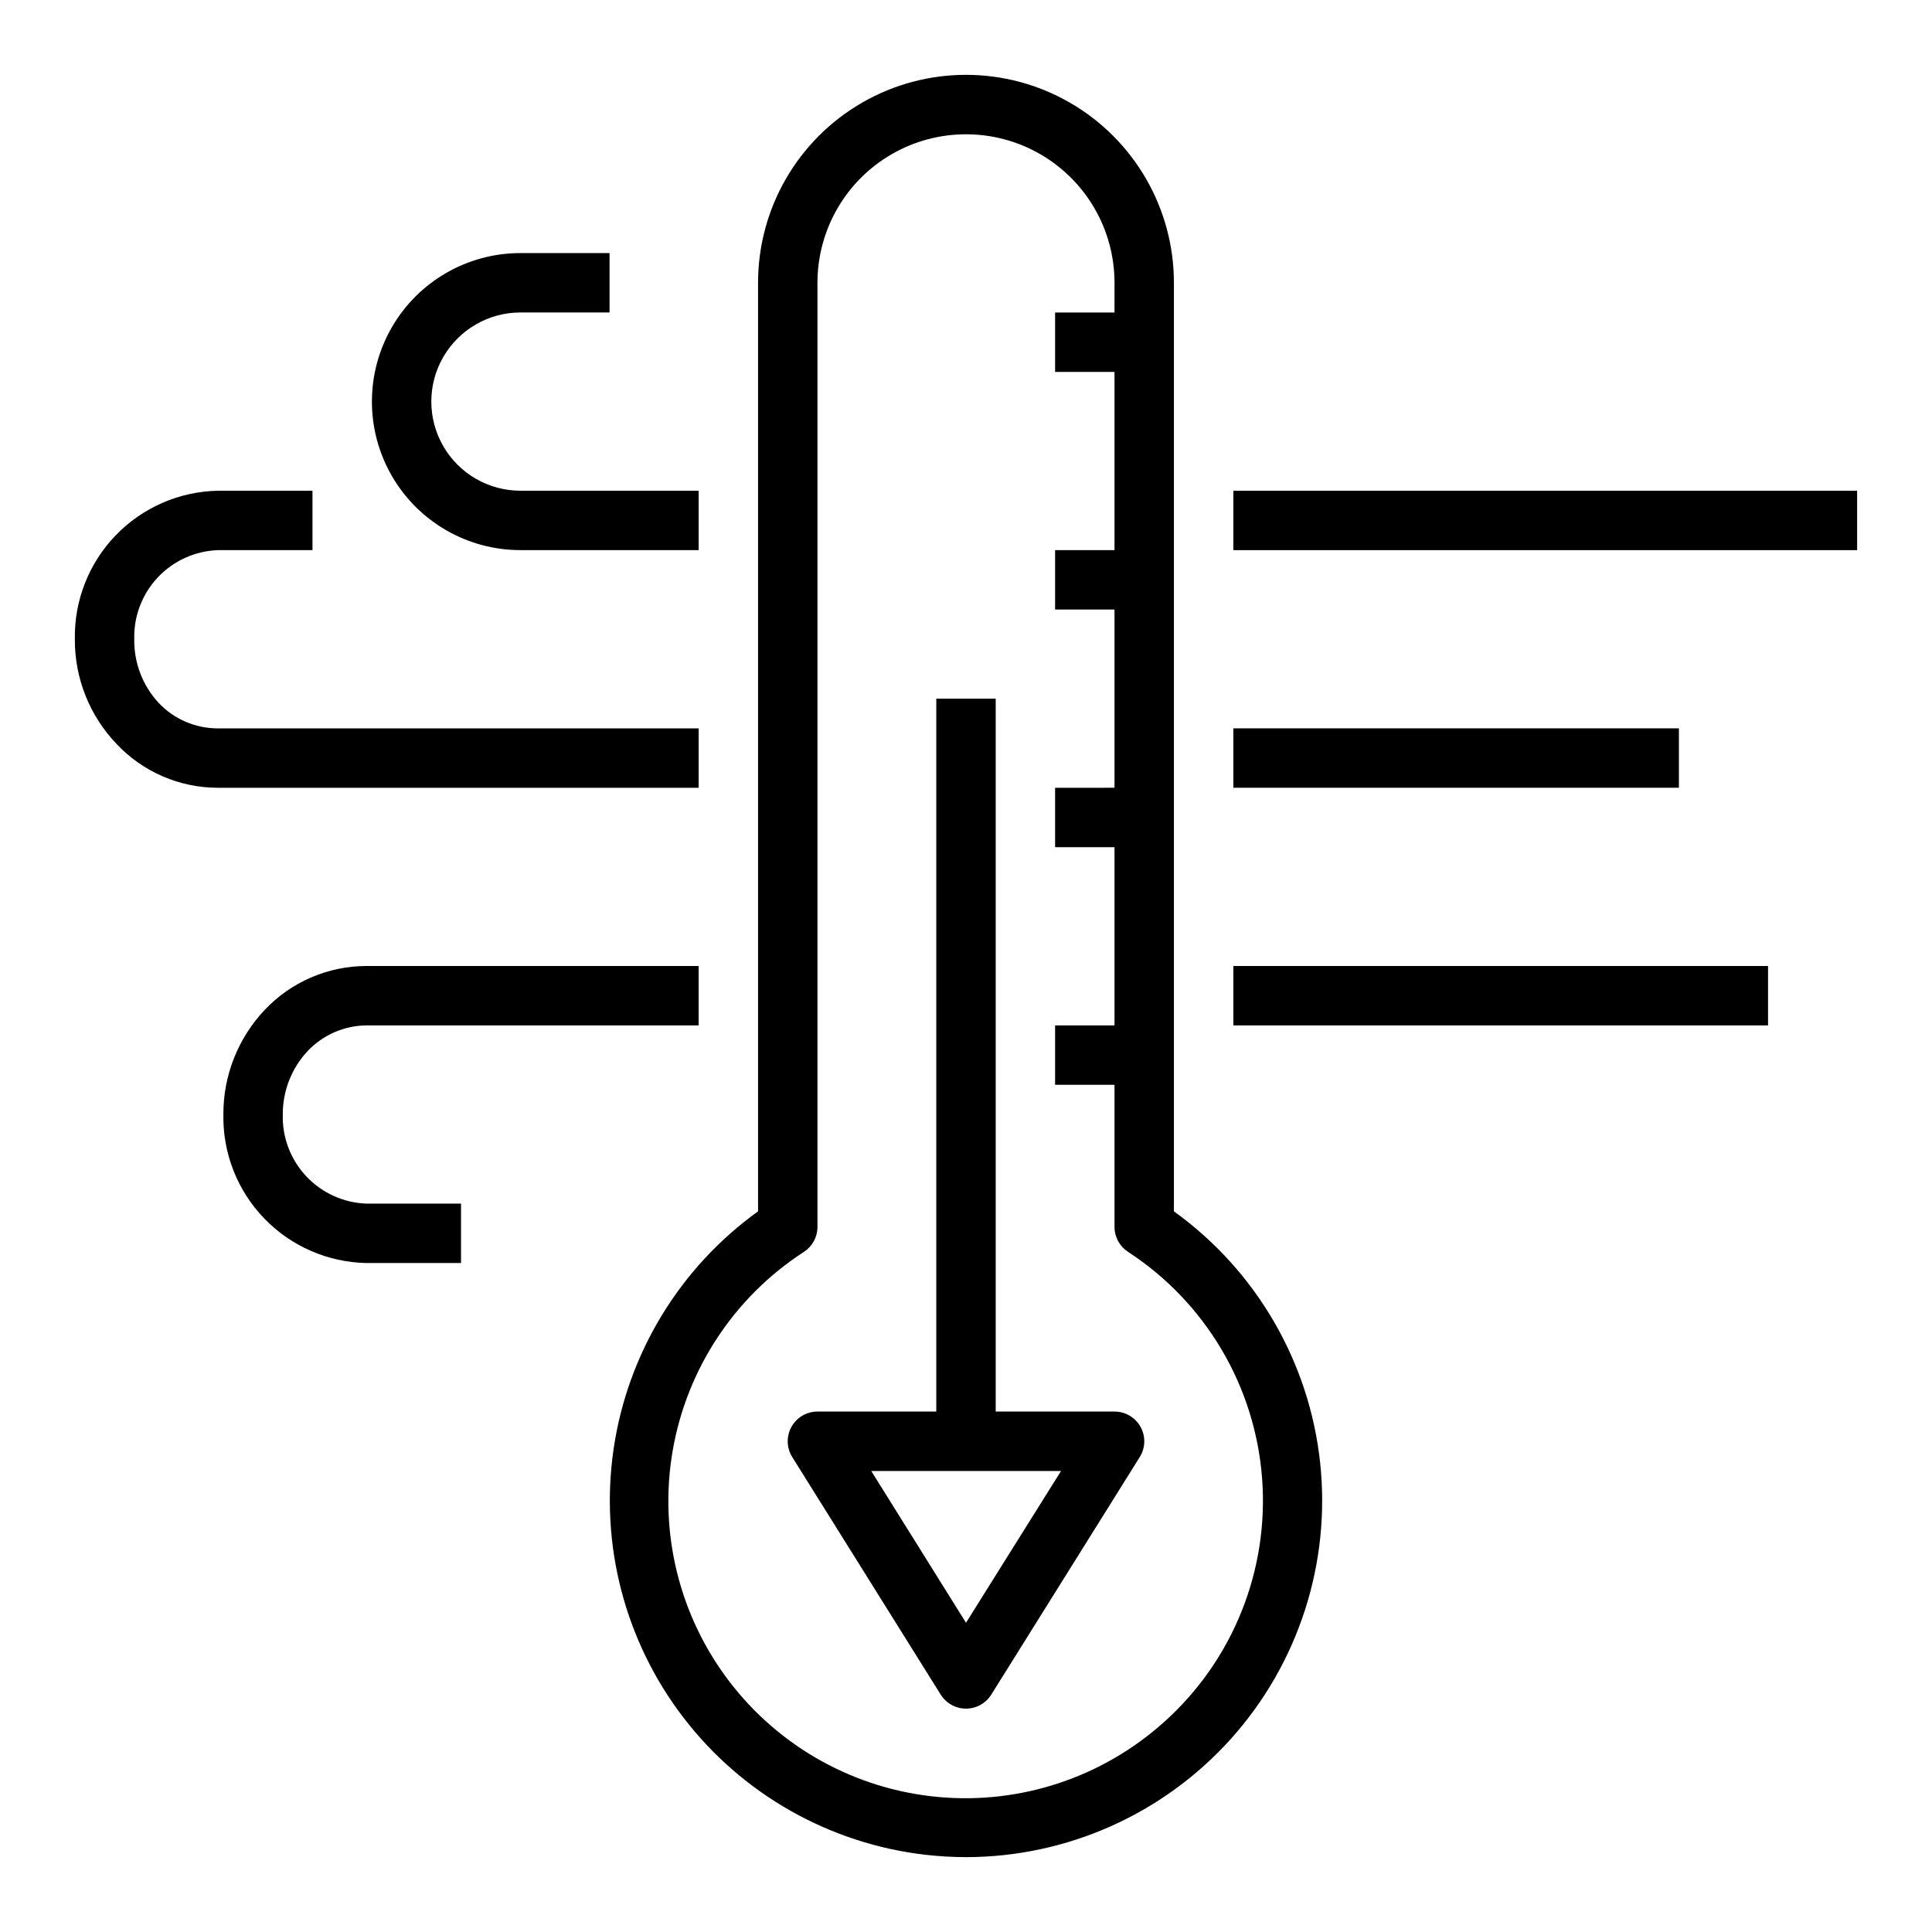
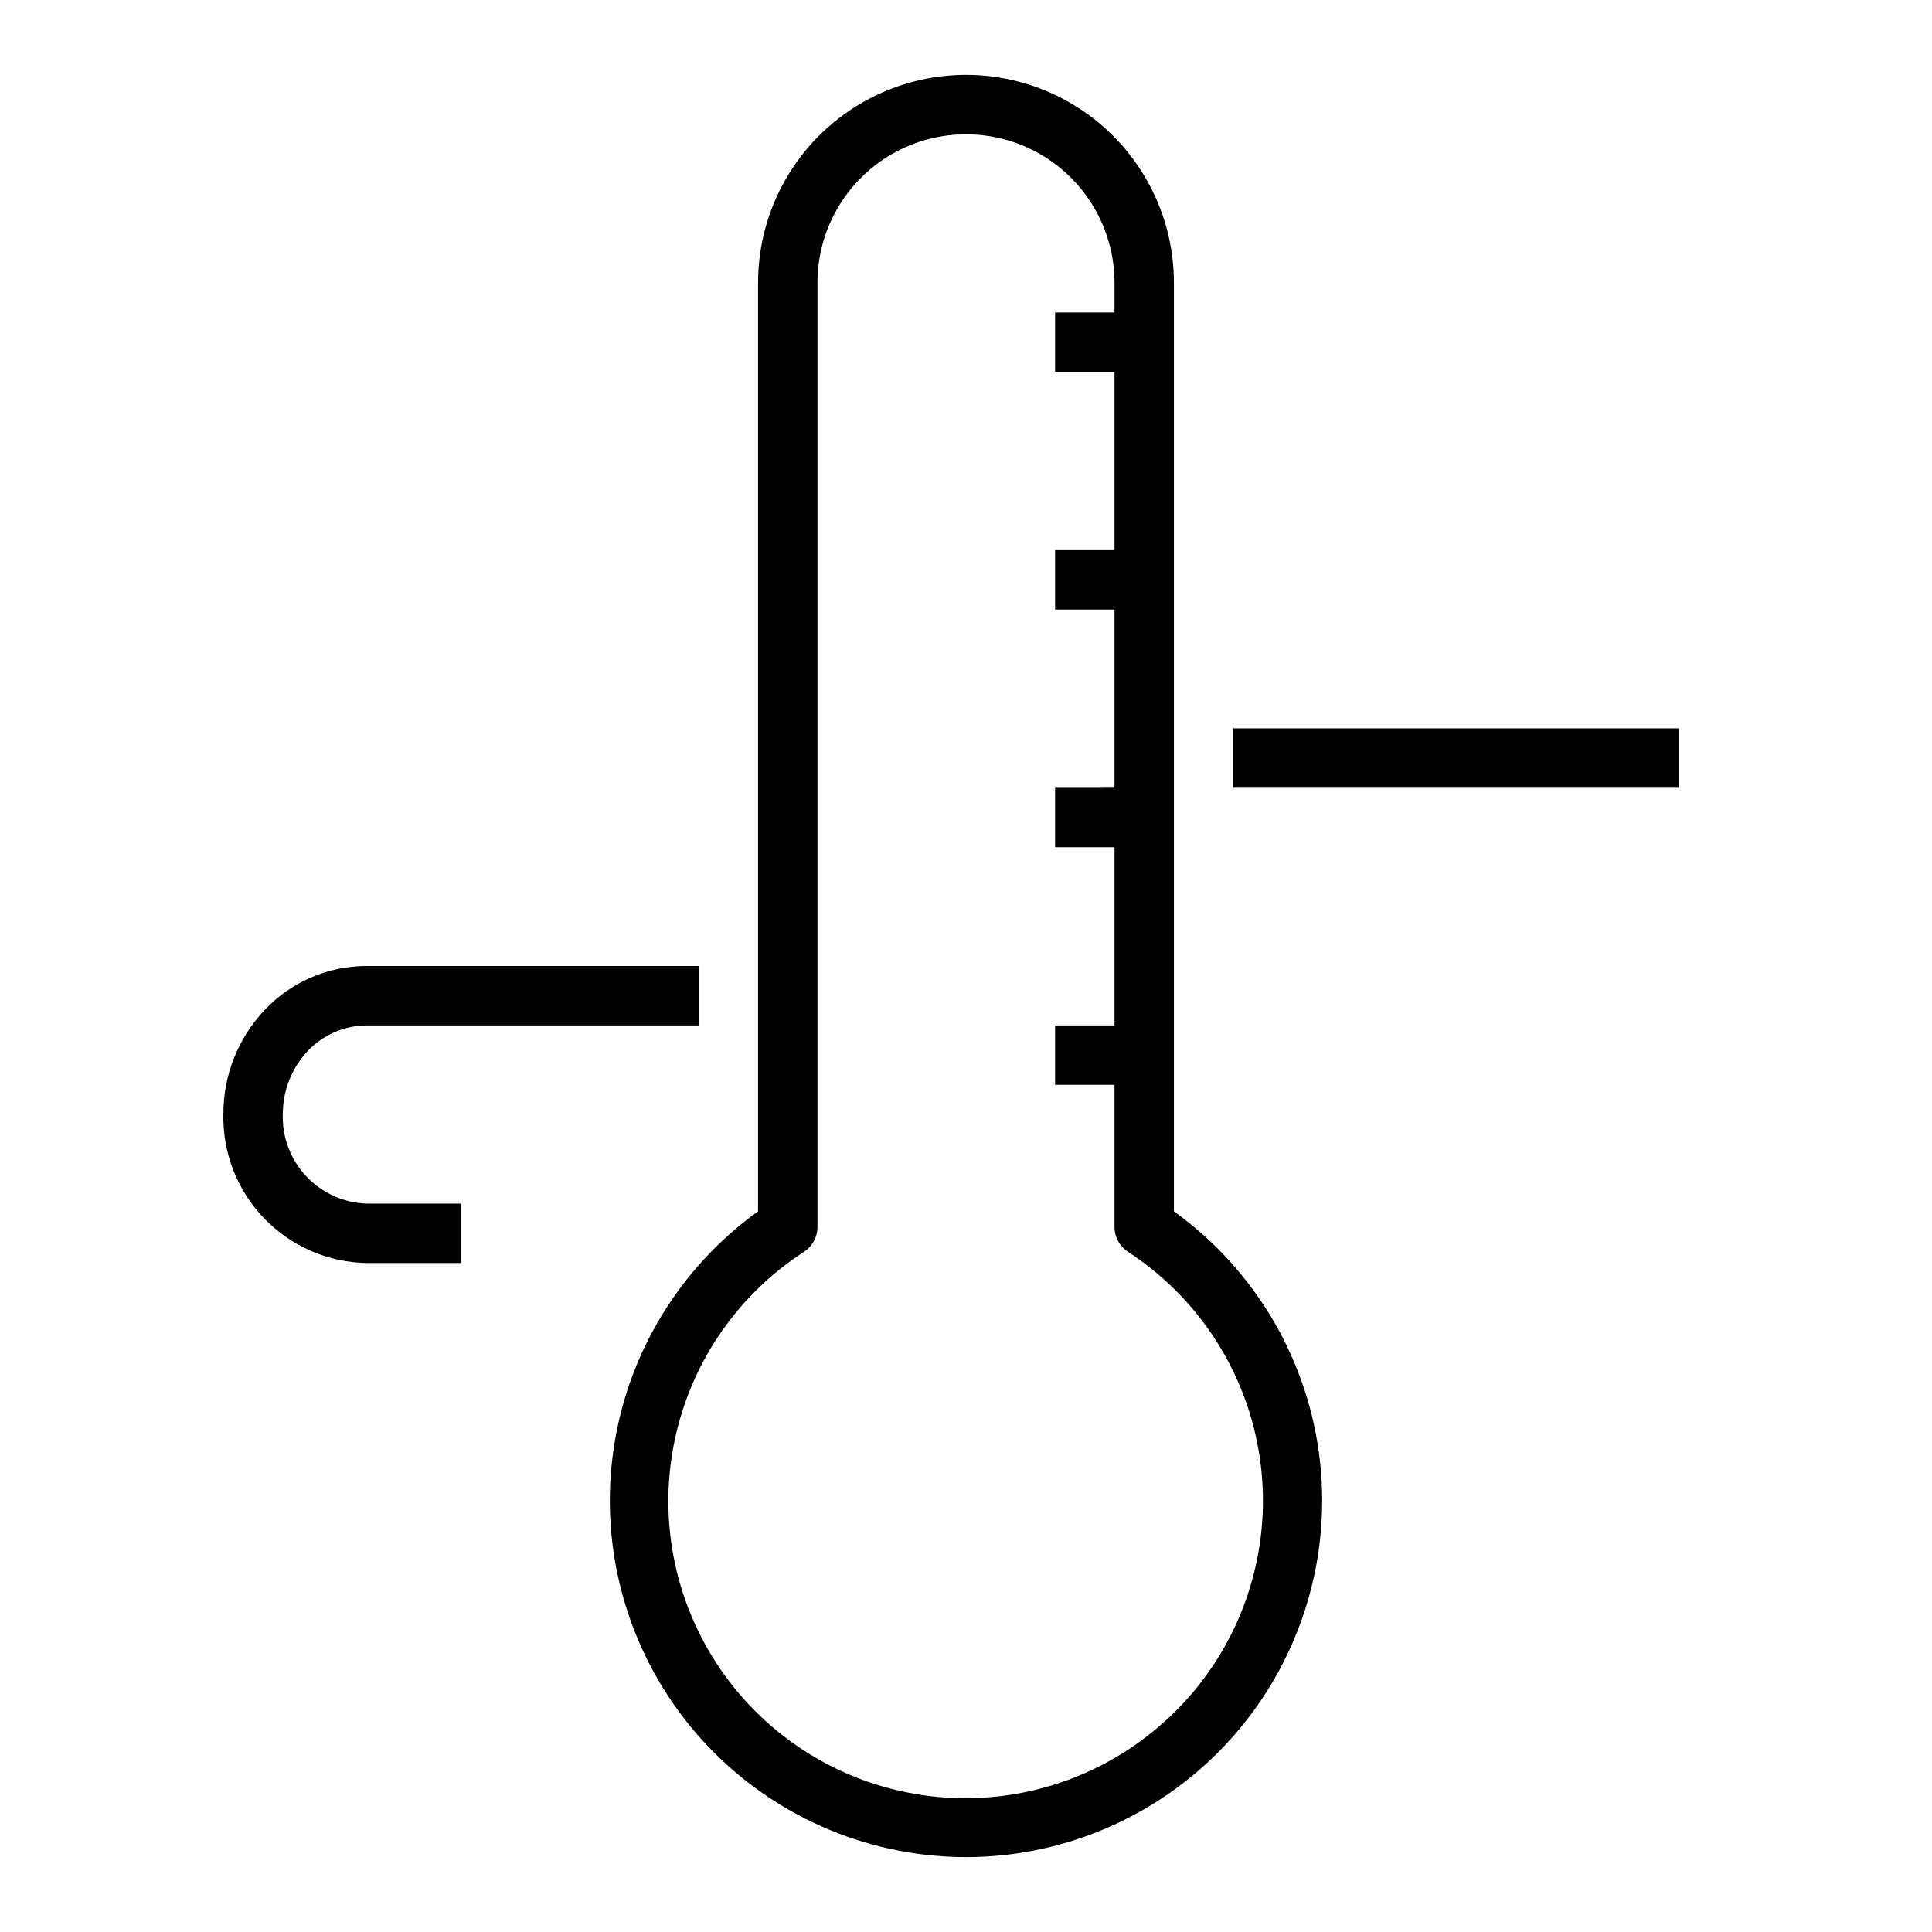
<svg xmlns="http://www.w3.org/2000/svg" fill="#000000" width="800px" height="800px" version="1.1" viewBox="144 144 512 512">
  <g>
    <path d="m455.1 465.02v-246.08c0-19.688-10.5-37.879-27.551-47.723s-38.055-9.844-55.105 0c-17.047 9.844-27.551 28.035-27.551 47.723v246.08c-20.746 14.934-34.555 37.633-38.273 62.918-3.723 25.289 2.961 51.004 18.523 71.277 15.566 20.273 38.68 33.375 64.07 36.316 3.578 0.41 7.18 0.621 10.785 0.629 26.812-0.023 52.352-11.438 70.254-31.398 17.898-19.965 26.473-46.594 23.586-73.25-2.891-26.656-16.973-50.828-38.738-66.492zm-2.598 135.32c-16.324 14.695-38.043 21.898-59.914 19.875-21.871-2.023-41.898-13.09-55.25-30.527-13.352-17.441-18.812-39.664-15.059-61.305 3.75-21.641 16.371-40.73 34.816-52.656 2.199-1.449 3.527-3.898 3.539-6.531v-250.25c0-14.062 7.504-27.055 19.684-34.086 12.176-7.031 27.18-7.031 39.359 0 12.176 7.031 19.68 20.023 19.68 34.086v7.871h-15.746v15.742h15.742v47.23l-15.742 0.004v15.742h15.742v47.23l-15.742 0.004v15.742h15.742v47.23l-15.742 0.004v15.742h15.742v37.707l0.004 0.004c0.012 2.633 1.344 5.082 3.543 6.531 20.531 13.359 33.676 35.516 35.559 59.938 1.883 24.422-7.711 48.332-25.957 64.676z" />
-     <path d="m470.85 400h141.7v15.742h-141.7z" />
    <path d="m241.14 415.74h88.008v-15.742h-88.008c-10.219 0.004-19.984 4.219-27 11.648-7.074 7.488-10.992 17.41-10.941 27.711-0.191 10.25 3.699 20.156 10.816 27.539 7.117 7.383 16.875 11.633 27.125 11.82h25.035v-15.742h-25.035c-6.07-0.207-11.809-2.805-15.969-7.231-4.16-4.426-6.398-10.316-6.231-16.387-0.027-6.254 2.34-12.281 6.613-16.848 4.066-4.269 9.688-6.715 15.586-6.769z" />
-     <path d="m470.85 337.02h118.08v15.742h-118.08z" />
-     <path d="m201.78 352.77h127.37v-15.742h-127.37c-5.961 0.023-11.66-2.43-15.746-6.769-4.238-4.578-6.547-10.609-6.453-16.848-0.172-6.07 2.07-11.961 6.231-16.387 4.156-4.426 9.898-7.023 15.969-7.231h25.031v-15.742h-25.031c-10.25 0.184-20.008 4.438-27.125 11.82-7.117 7.379-11.008 17.289-10.82 27.539-0.059 10.316 3.894 20.254 11.023 27.711 6.973 7.441 16.723 11.66 26.922 11.648z" />
-     <path d="m470.85 274.05h165.31v15.742h-165.31z" />
-     <path d="m439.36 518.08h-31.488v-188.93h-15.746v188.93h-31.488c-2.863-0.004-5.504 1.547-6.894 4.051-1.391 2.504-1.312 5.566 0.203 7.996l39.359 62.977 0.004-0.004c1.441 2.309 3.969 3.707 6.691 3.703 2.719 0.004 5.25-1.395 6.691-3.703l39.359-62.977v0.004c1.516-2.43 1.598-5.492 0.203-7.996-1.391-2.504-4.031-4.055-6.894-4.051zm-39.359 55.969-25.113-40.223h50.301z" />
-     <path d="m281.92 226.81h23.617v-15.742h-23.617c-14.062 0-27.055 7.5-34.086 19.68s-7.031 27.184 0 39.359c7.031 12.18 20.023 19.68 34.086 19.68h47.23v-15.742h-47.23c-8.438 0-16.234-4.5-20.453-11.809-4.219-7.309-4.219-16.309 0-23.617 4.219-7.305 12.016-11.809 20.453-11.809z" />
+     <path d="m470.85 337.02h118.08v15.742h-118.08" />
  </g>
</svg>